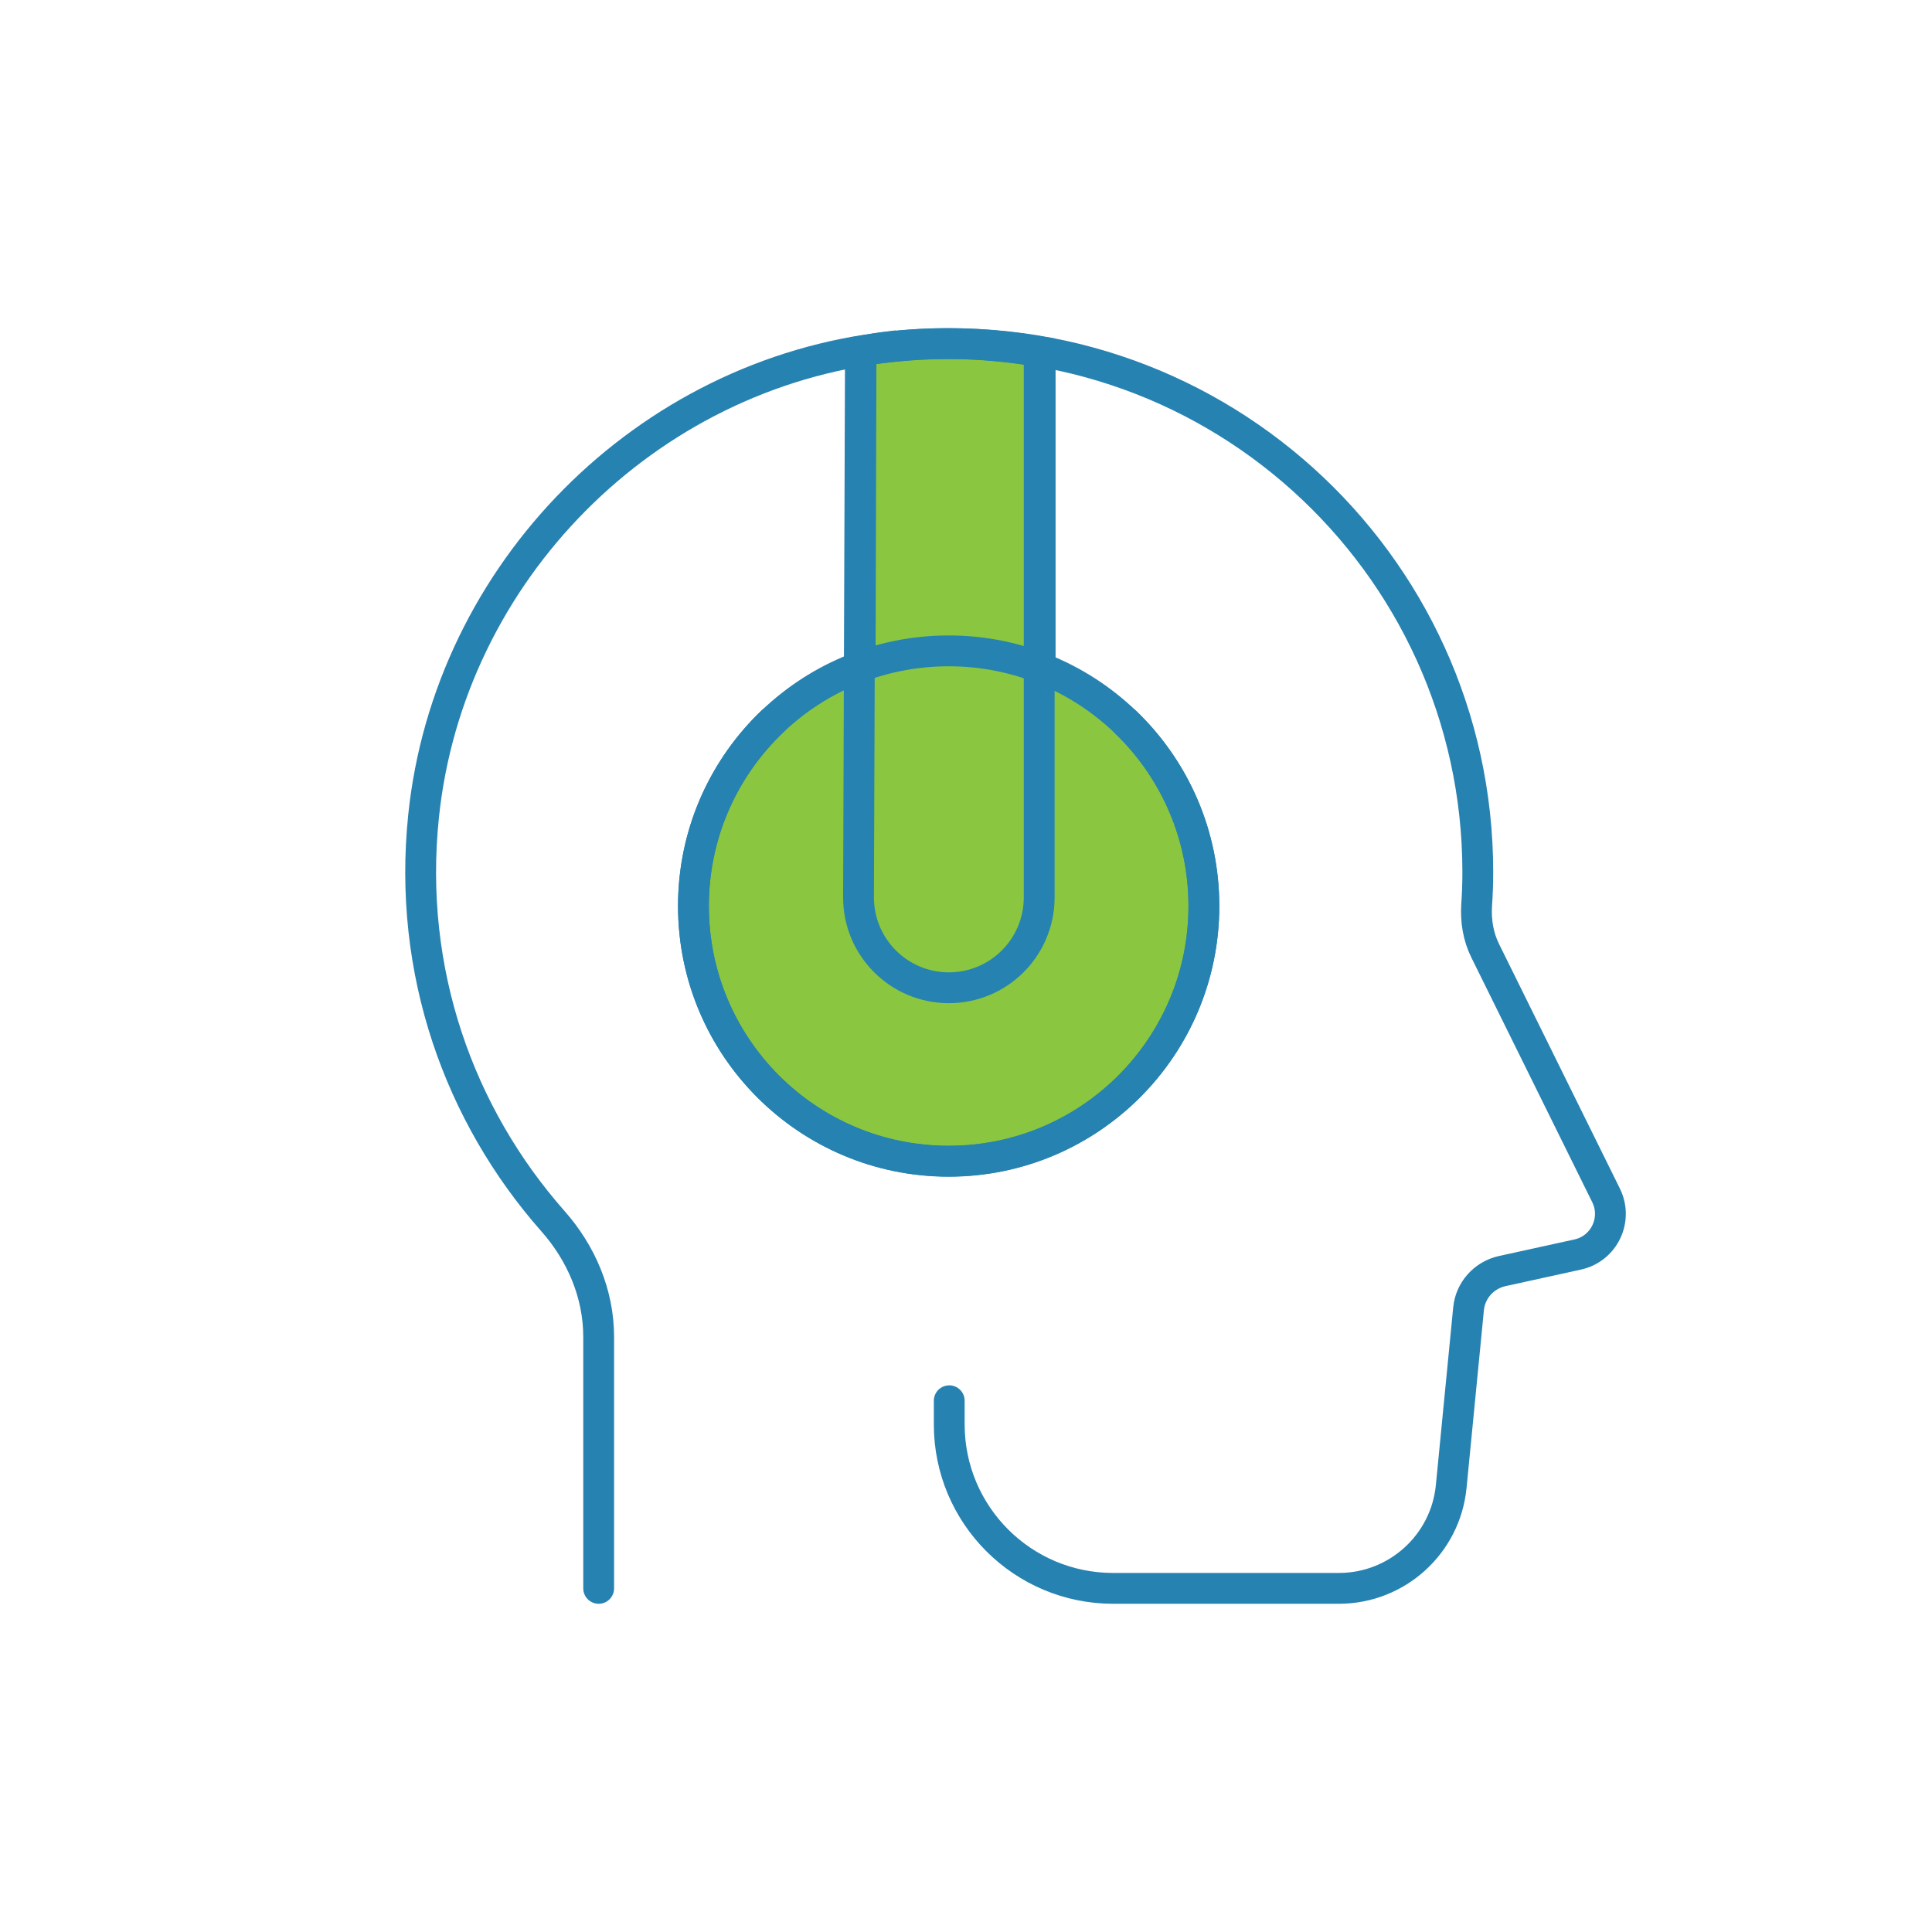
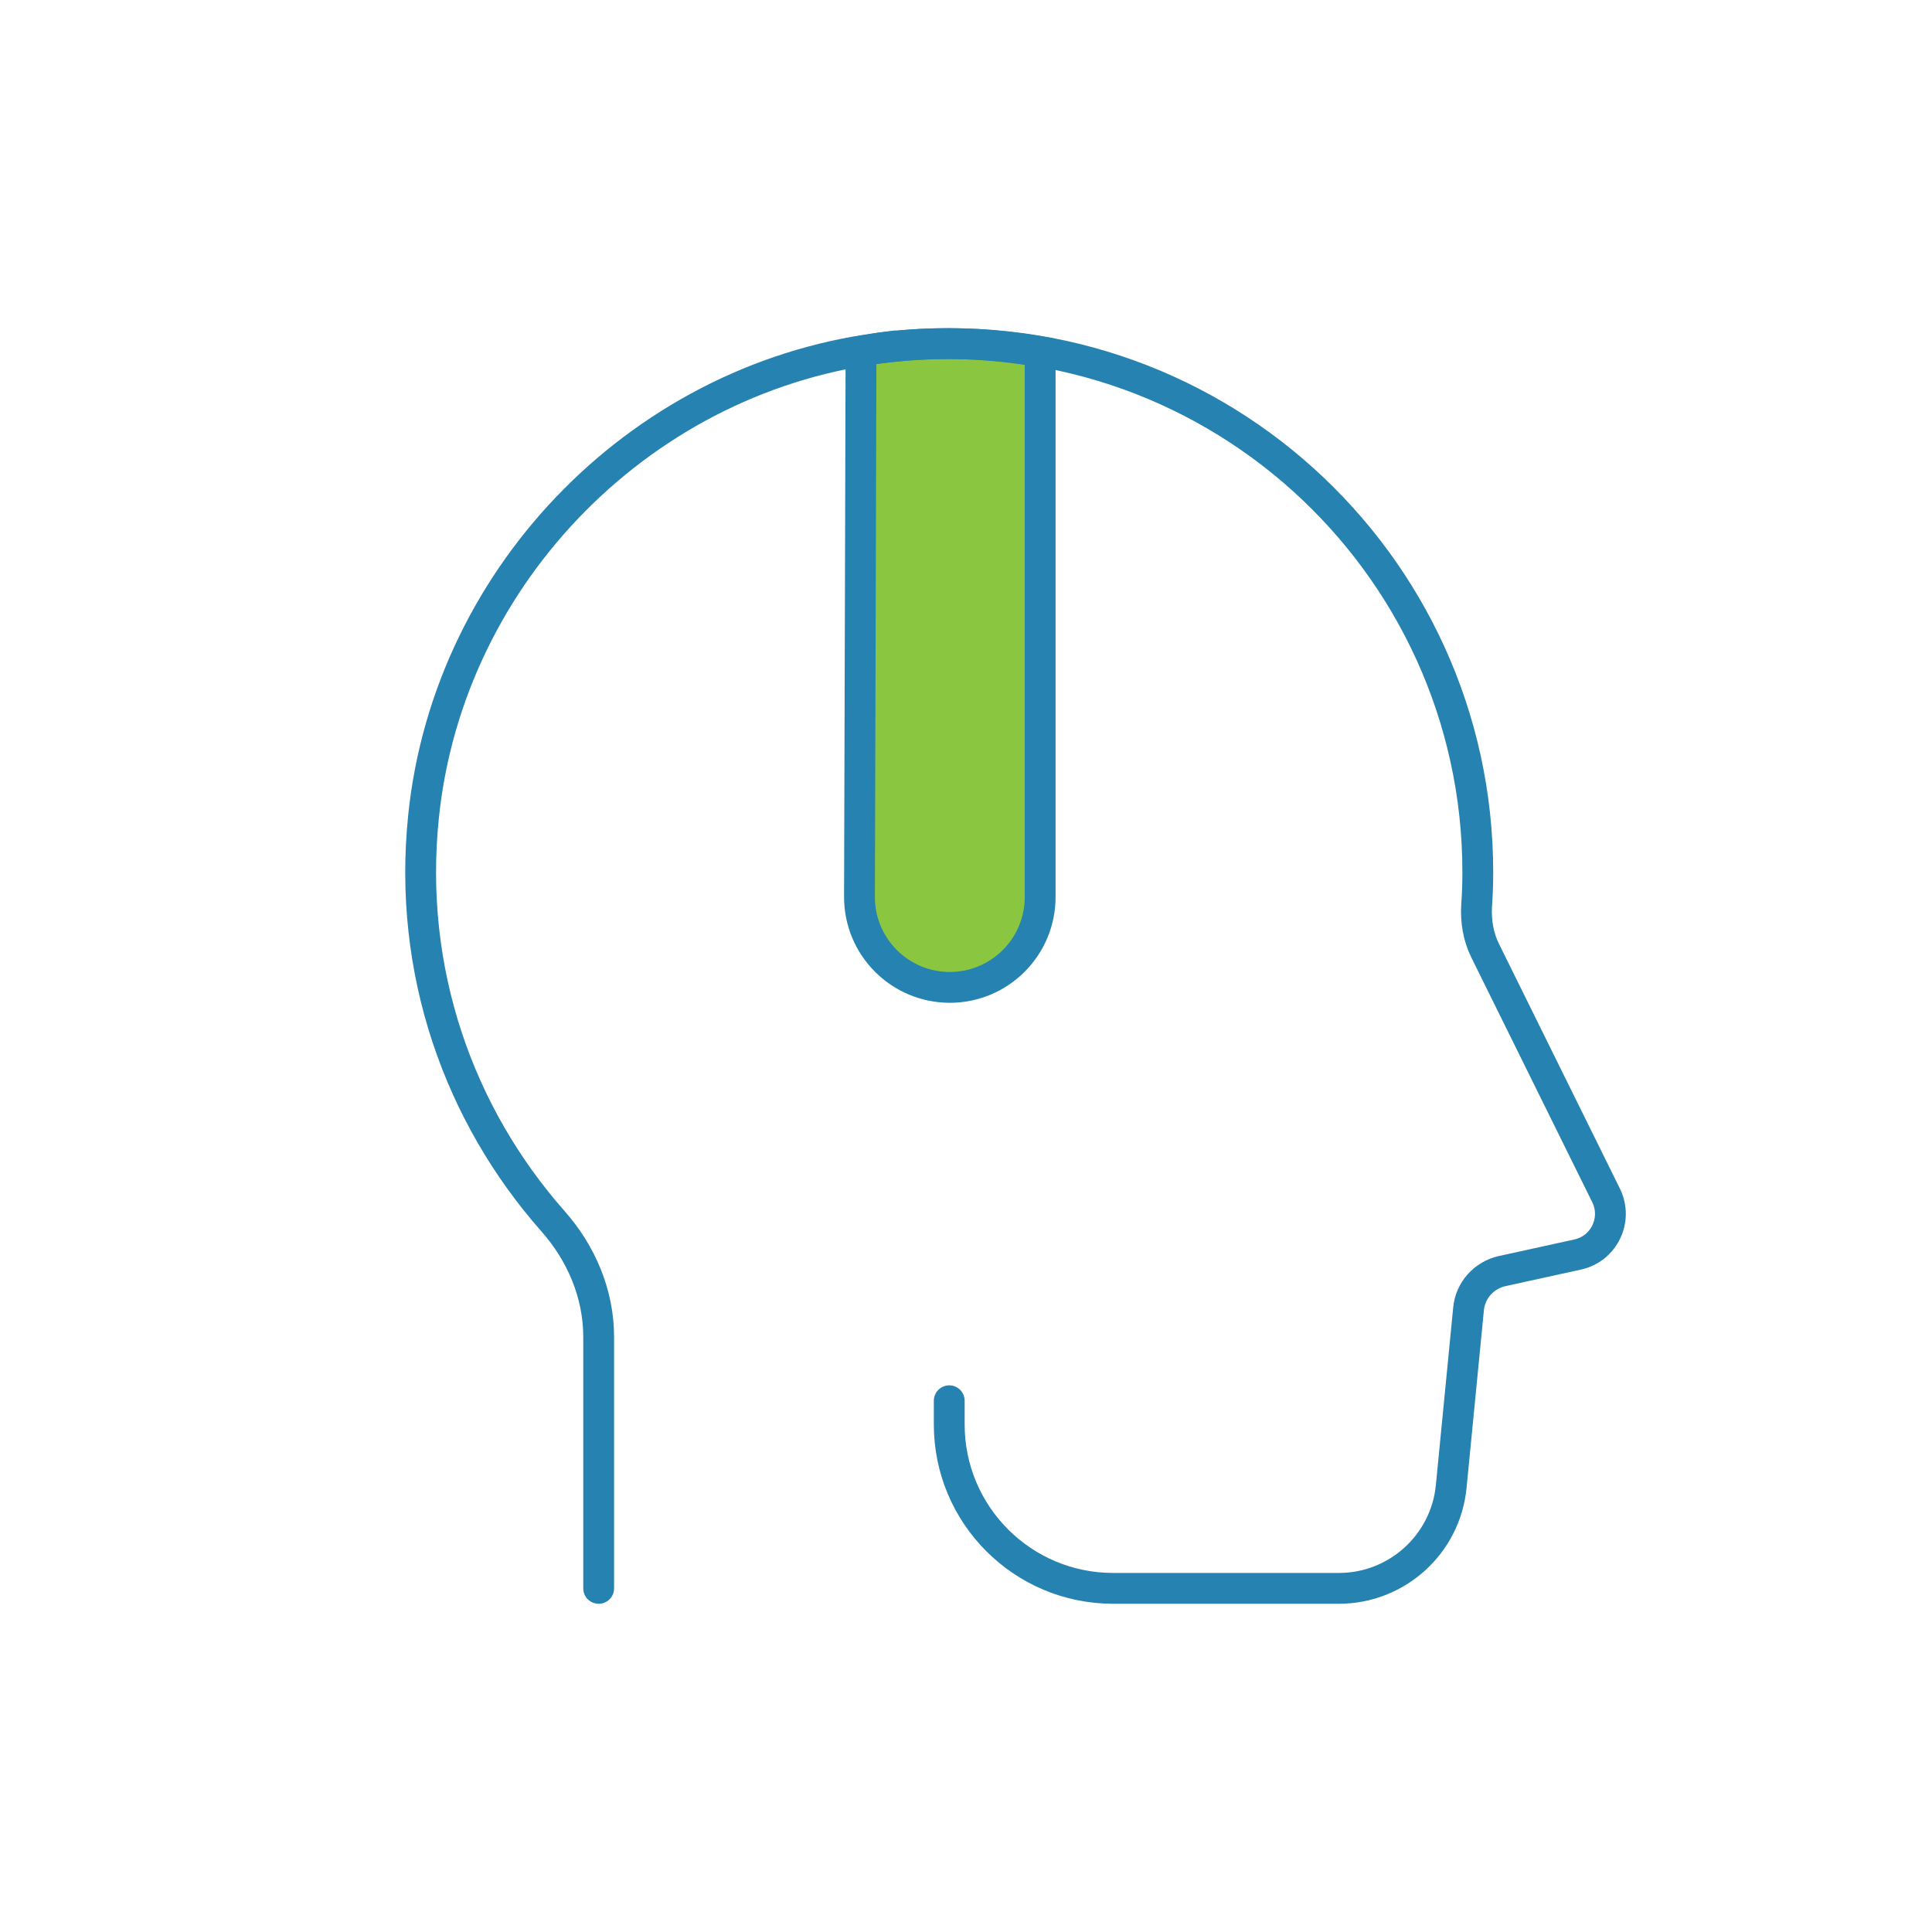
<svg xmlns="http://www.w3.org/2000/svg" id="icons" viewBox="0 0 100.3 100.3">
  <defs>
    <style>
      .cls-1 {
        fill: #8ac63f;
      }

      .cls-1, .cls-2, .cls-3, .cls-4 {
        stroke: #2682b1;
        stroke-width: 1.6px;
      }

      .cls-1, .cls-2, .cls-4 {
        stroke-miterlimit: 10;
      }

      .cls-2, .cls-3 {
        stroke-linecap: round;
      }

      .cls-2, .cls-3, .cls-4 {
        fill: none;
      }

      .cls-3 {
        stroke-linejoin: round;
      }
    </style>
  </defs>
  <path class="cls-1" d="M46.22,17.99c-.51.06-1.02.15-1.52.24l-.08,28.34c0,2.59,2.1,4.69,4.69,4.69s4.69-2.1,4.69-4.69v-28.31c-2.5-.43-5.1-.56-7.77-.26Z" />
-   <path class="cls-1" d="M62.5,47.04c0,7.32-5.93,13.25-13.25,13.25s-13.25-5.93-13.25-13.25,5.93-13.25,13.25-13.25,13.25,5.93,13.25,13.25Z" />
-   <path class="cls-2" d="M58.44,37.49c2.5,2.41,4.06,5.79,4.06,9.54,0,7.32-5.93,13.25-13.25,13.25s-13.25-5.93-13.25-13.25c0-3.76,1.57-7.16,4.09-9.57" />
-   <path class="cls-4" d="M44.67,18.26l-.1,28.33c0,2.59,2.1,4.69,4.69,4.69s4.69-2.1,4.69-4.69v-28.33" />
  <path class="cls-3" d="M31.08,82.46v-13.05c0-2.24-.9-4.35-2.38-6.02-4.85-5.5-7.55-12.94-6.71-21.02,1.31-12.66,11.53-22.97,24.18-24.36,16.55-1.82,30.55,11.09,30.55,27.27,0,.58-.02,1.15-.06,1.71-.05.82.08,1.64.45,2.38l6.27,12.69c.62,1.26-.1,2.77-1.48,3.07l-3.92.86c-.94.21-1.65,1-1.74,1.96l-.9,9.22c-.29,3-2.82,5.29-5.83,5.29h-11.72c-4.7,0-8.51-3.81-8.51-8.51v-1.23" />
</svg>